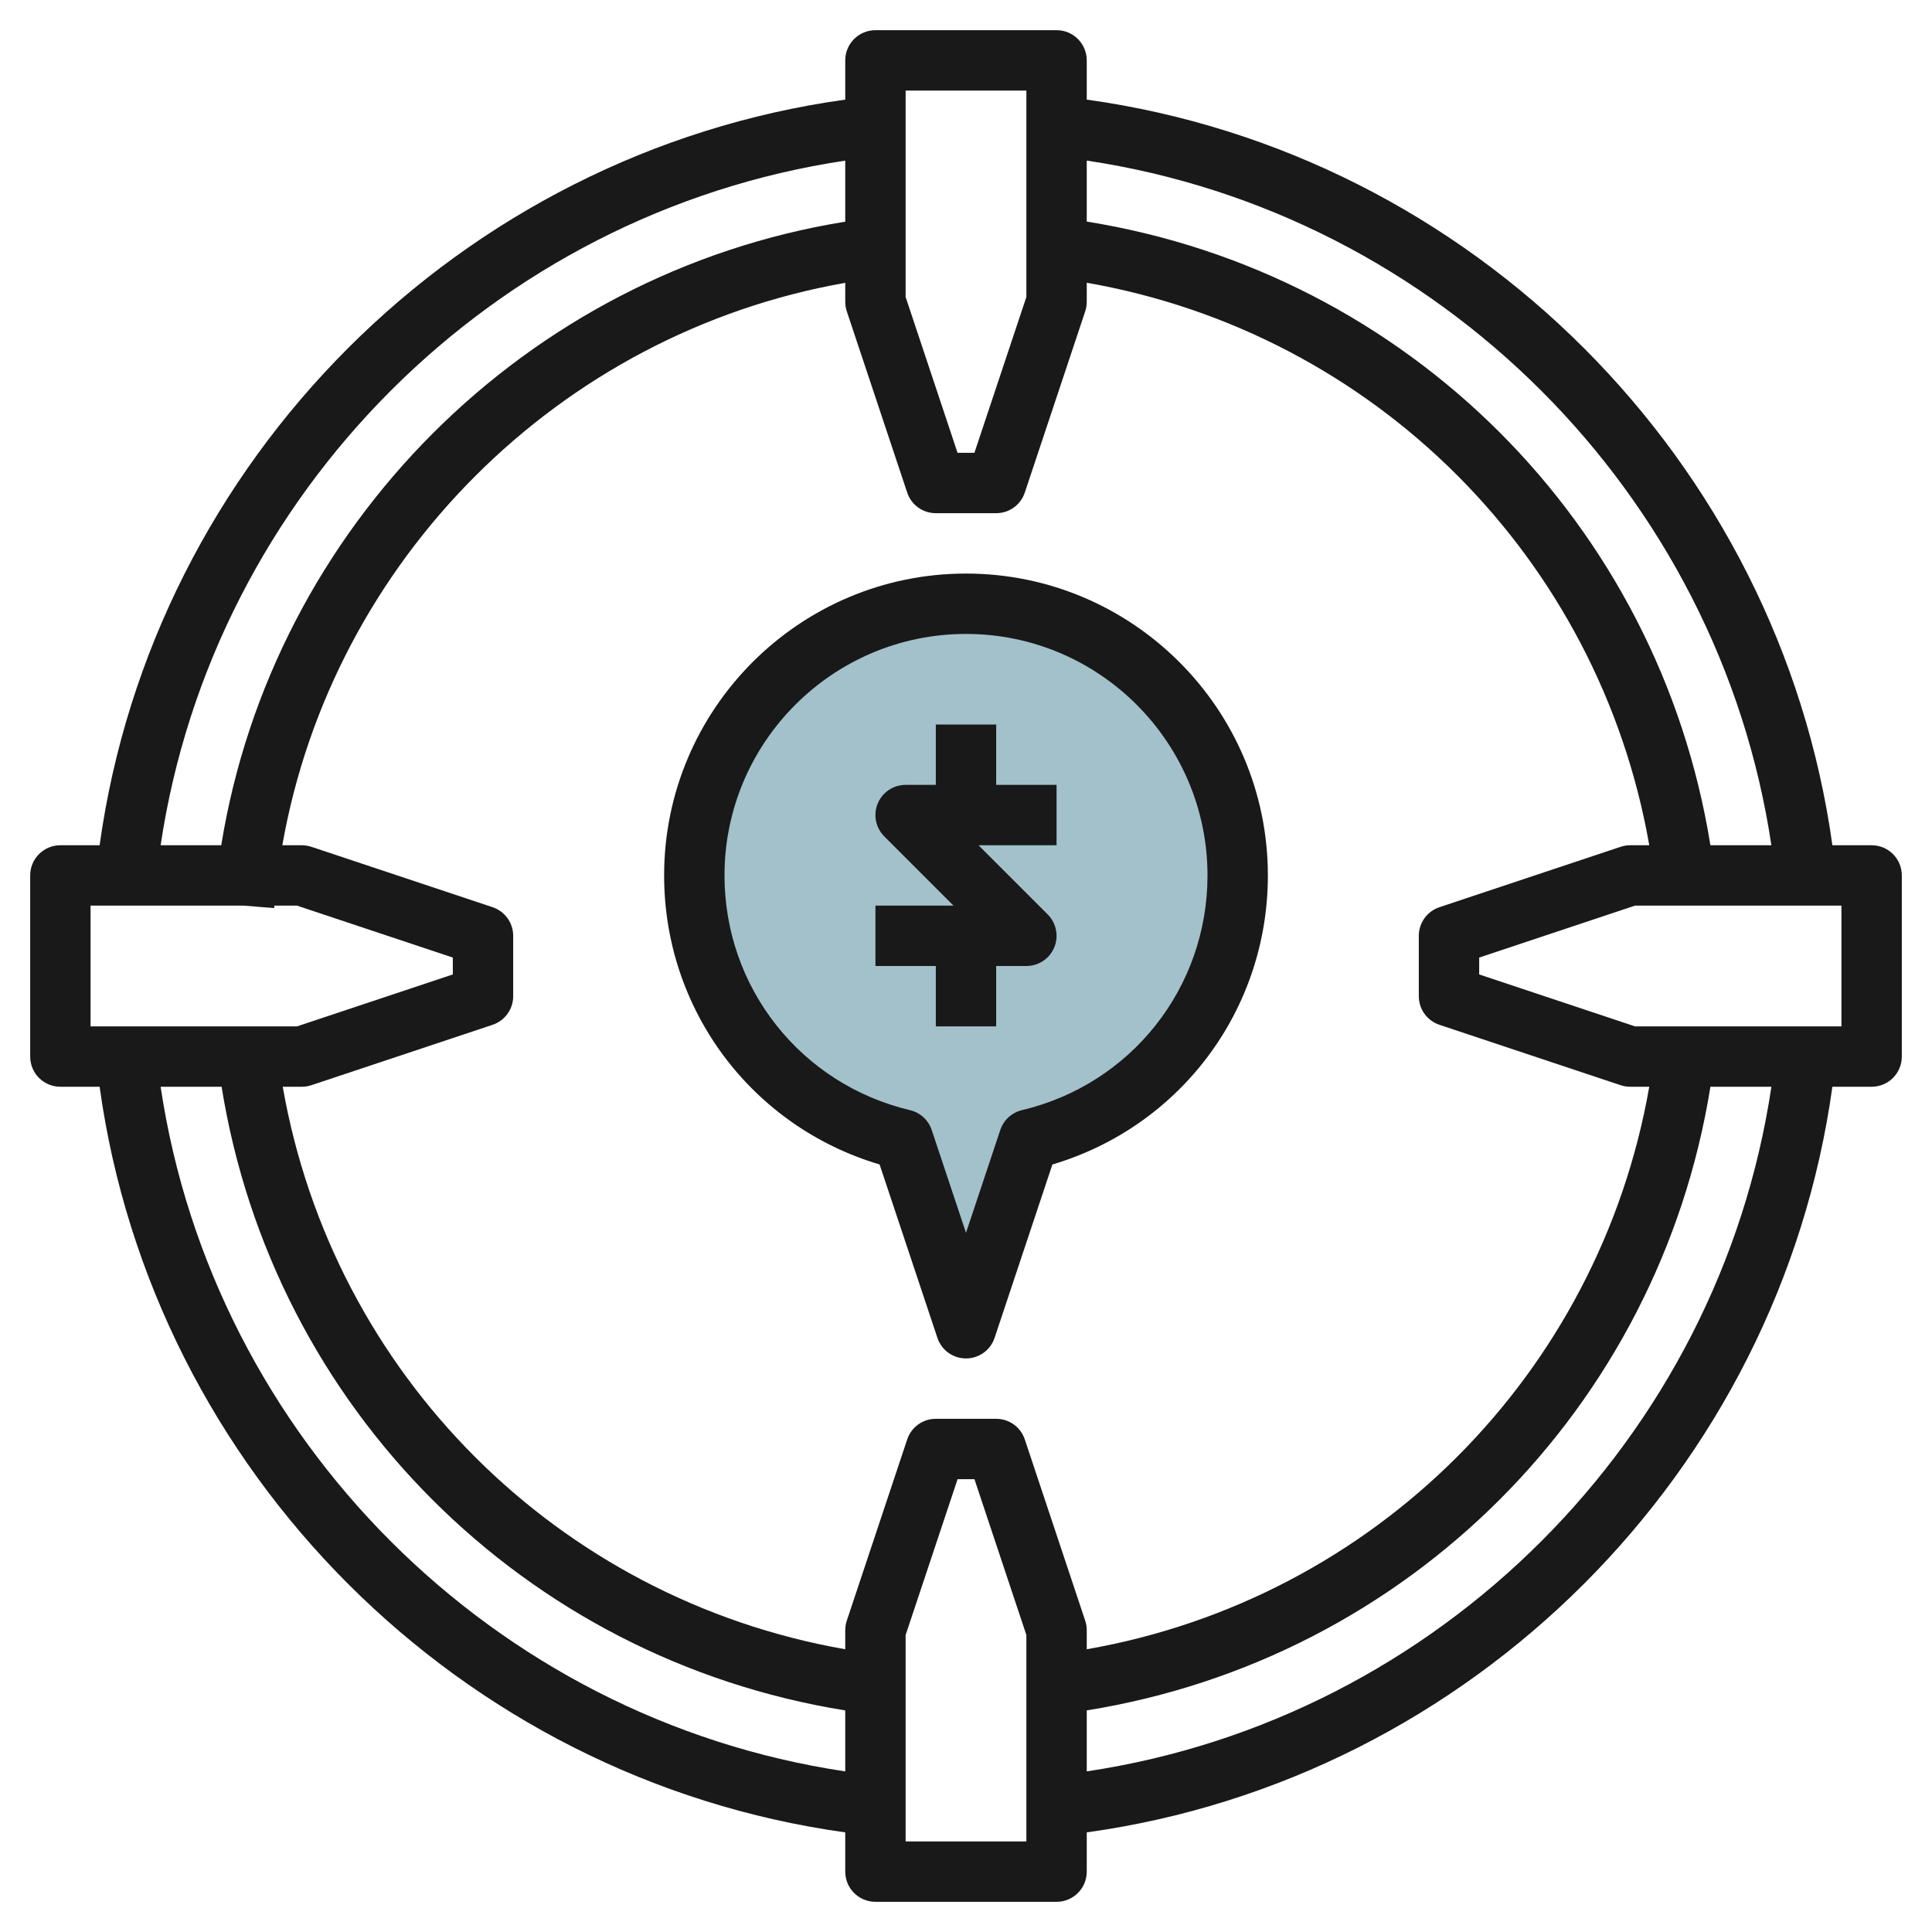
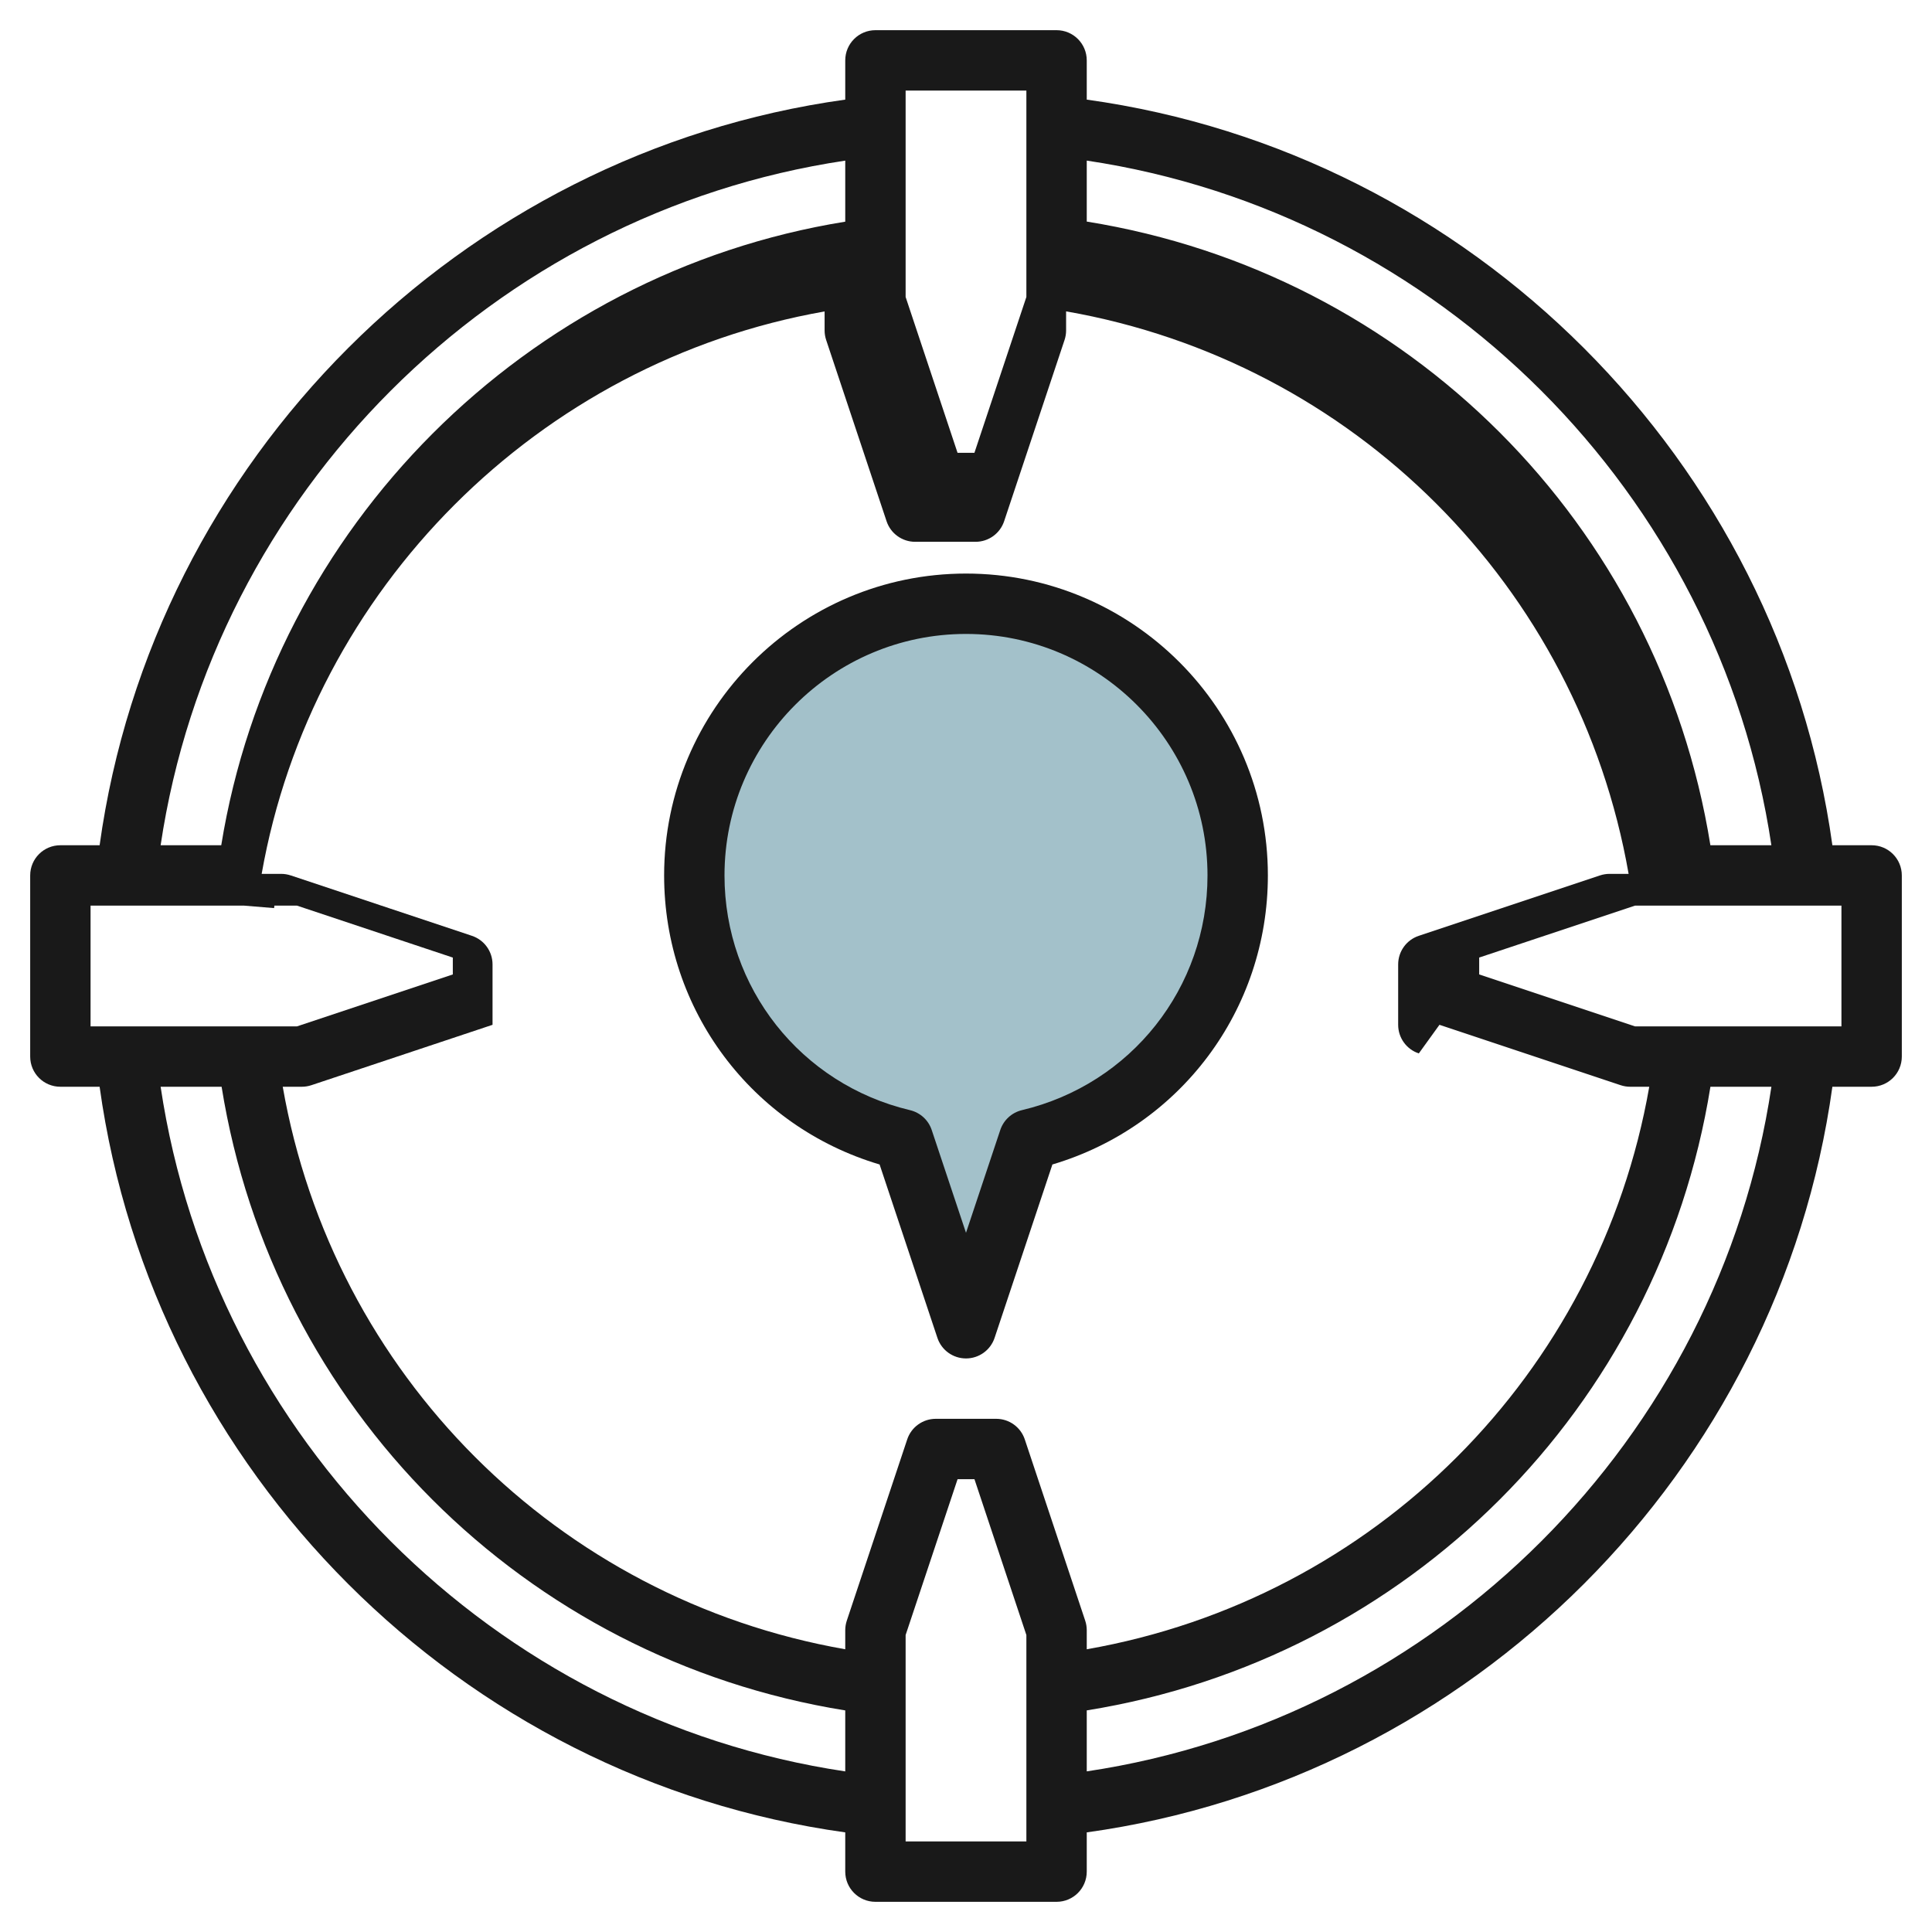
<svg xmlns="http://www.w3.org/2000/svg" id="Layer_3" enable-background="new 0 0 64 64" height="512" viewBox="0 0 64 64" width="512">
  <g>
    <path d="m41 29c0-4.971-4.029-9-9-9s-9 4.029-9 9c0 4.252 2.952 7.806 6.916 8.748l2.084 6.252 2.084-6.252c3.964-.942 6.916-4.496 6.916-8.748z" fill="#a3c1ca" />
    <g fill="#191919">
-       <path d="m62 28h-1.3c-1.769-12.753-11.947-22.931-24.7-24.7v-1.3c0-.553-.447-1-1-1h-6c-.553 0-1 .447-1 1v1.3c-12.753 1.769-22.931 11.947-24.7 24.7h-1.3c-.553 0-1 .447-1 1v6c0 .553.447 1 1 1h1.3c1.769 12.753 11.947 22.931 24.7 24.7v1.3c0 .553.447 1 1 1h6c.553 0 1-.447 1-1v-1.3c12.753-1.769 22.931-11.947 24.7-24.7h1.3c.553 0 1-.447 1-1v-6c0-.553-.447-1-1-1zm-3.321 0h-2.02c-1.708-10.636-10.023-18.951-20.659-20.66v-2.02c11.653 1.741 20.939 11.027 22.679 22.68zm-10.995 5.948 6 2c.102.034.209.052.316.052h.634c-1.667 9.525-9.109 16.967-18.634 18.634v-.634c0-.107-.018-.214-.052-.316l-2-6c-.136-.409-.517-.684-.948-.684h-2c-.431 0-.813.275-.948.684l-2 6c-.034.102-.052.209-.052.316v.634c-9.525-1.667-16.967-9.109-18.634-18.634h.634c.107 0 .214-.018.316-.052l6-2c.409-.136.684-.517.684-.948v-2c0-.431-.275-.812-.684-.948l-6-2c-.102-.034-.209-.052-.316-.052h-.648c1.664-9.436 9.155-16.959 18.648-18.631v.631c0 .107.018.214.052.316l2 6c.135.409.517.684.948.684h2c.431 0 .812-.275.948-.684l2-6c.034-.102.052-.209.052-.316v-.634c9.525 1.667 16.967 9.109 18.634 18.634h-.634c-.107 0-.214.018-.316.052l-6 2c-.409.136-.684.517-.684.948v2c0 .431.275.812.684.948zm-17.684-30.948h4v6.838l-1.721 5.162h-.559l-1.72-5.162zm-2 2.321v2.022c-10.599 1.711-18.965 10.125-20.671 20.657h-2.008c1.74-11.653 11.026-20.939 22.679-22.679zm-25 24.679h5.082l.997.082c.002-.028.008-.054.011-.082h.748l5.162 1.721v.559l-5.162 1.72h-6.838zm2.321 6h2.02c1.708 10.636 10.023 18.951 20.659 20.66v2.02c-11.653-1.741-20.939-11.027-22.679-22.68zm28.679 25h-4v-6.838l1.721-5.162h.559l1.72 5.162zm2-2.321v-2.02c10.636-1.708 18.951-10.023 20.66-20.659h2.02c-1.741 11.653-11.027 20.939-22.68 22.679zm25-24.679h-6.838l-5.162-1.721v-.559l5.162-1.72h6.838z" />
+       <path d="m62 28h-1.3c-1.769-12.753-11.947-22.931-24.7-24.7v-1.3c0-.553-.447-1-1-1h-6c-.553 0-1 .447-1 1v1.3c-12.753 1.769-22.931 11.947-24.7 24.7h-1.3c-.553 0-1 .447-1 1v6c0 .553.447 1 1 1h1.3c1.769 12.753 11.947 22.931 24.7 24.7v1.3c0 .553.447 1 1 1h6c.553 0 1-.447 1-1v-1.3c12.753-1.769 22.931-11.947 24.7-24.7h1.3c.553 0 1-.447 1-1v-6c0-.553-.447-1-1-1zm-3.321 0h-2.02c-1.708-10.636-10.023-18.951-20.659-20.66v-2.02c11.653 1.741 20.939 11.027 22.679 22.68zm-10.995 5.948 6 2c.102.034.209.052.316.052h.634c-1.667 9.525-9.109 16.967-18.634 18.634v-.634c0-.107-.018-.214-.052-.316l-2-6c-.136-.409-.517-.684-.948-.684h-2c-.431 0-.813.275-.948.684l-2 6c-.034.102-.052.209-.052.316v.634c-9.525-1.667-16.967-9.109-18.634-18.634h.634c.107 0 .214-.018.316-.052l6-2v-2c0-.431-.275-.812-.684-.948l-6-2c-.102-.034-.209-.052-.316-.052h-.648c1.664-9.436 9.155-16.959 18.648-18.631v.631c0 .107.018.214.052.316l2 6c.135.409.517.684.948.684h2c.431 0 .812-.275.948-.684l2-6c.034-.102.052-.209.052-.316v-.634c9.525 1.667 16.967 9.109 18.634 18.634h-.634c-.107 0-.214.018-.316.052l-6 2c-.409.136-.684.517-.684.948v2c0 .431.275.812.684.948zm-17.684-30.948h4v6.838l-1.721 5.162h-.559l-1.72-5.162zm-2 2.321v2.022c-10.599 1.711-18.965 10.125-20.671 20.657h-2.008c1.74-11.653 11.026-20.939 22.679-22.679zm-25 24.679h5.082l.997.082c.002-.028.008-.054.011-.082h.748l5.162 1.721v.559l-5.162 1.72h-6.838zm2.321 6h2.02c1.708 10.636 10.023 18.951 20.659 20.66v2.02c-11.653-1.741-20.939-11.027-22.679-22.68zm28.679 25h-4v-6.838l1.721-5.162h.559l1.72 5.162zm2-2.321v-2.02c10.636-1.708 18.951-10.023 20.66-20.659h2.02c-1.741 11.653-11.027 20.939-22.68 22.679zm25-24.679h-6.838l-5.162-1.721v-.559l5.162-1.72h6.838z" />
      <path d="m32 19c-5.514 0-10 4.486-10 10 0 4.459 2.907 8.318 7.138 9.575l1.914 5.741c.135.409.517.684.948.684s.812-.275.948-.684l1.914-5.741c4.231-1.257 7.138-5.116 7.138-9.575 0-5.514-4.486-10-10-10zm1.853 17.775c-.336.08-.607.328-.717.656l-1.136 3.407-1.136-3.406c-.109-.328-.381-.576-.717-.656-3.62-.86-6.147-4.057-6.147-7.776 0-4.411 3.589-8 8-8s8 3.589 8 8c0 3.719-2.527 6.916-6.147 7.775z" />
-       <path d="m33 24h-2v2h-1c-.404 0-.77.243-.924.617-.155.374-.069.804.217 1.09l2.293 2.293h-2.586v2h2v2h2v-2h1c.404 0 .77-.243.924-.617.155-.374.069-.804-.217-1.09l-2.293-2.293h2.586v-2h-2z" />
    </g>
  </g>
</svg>